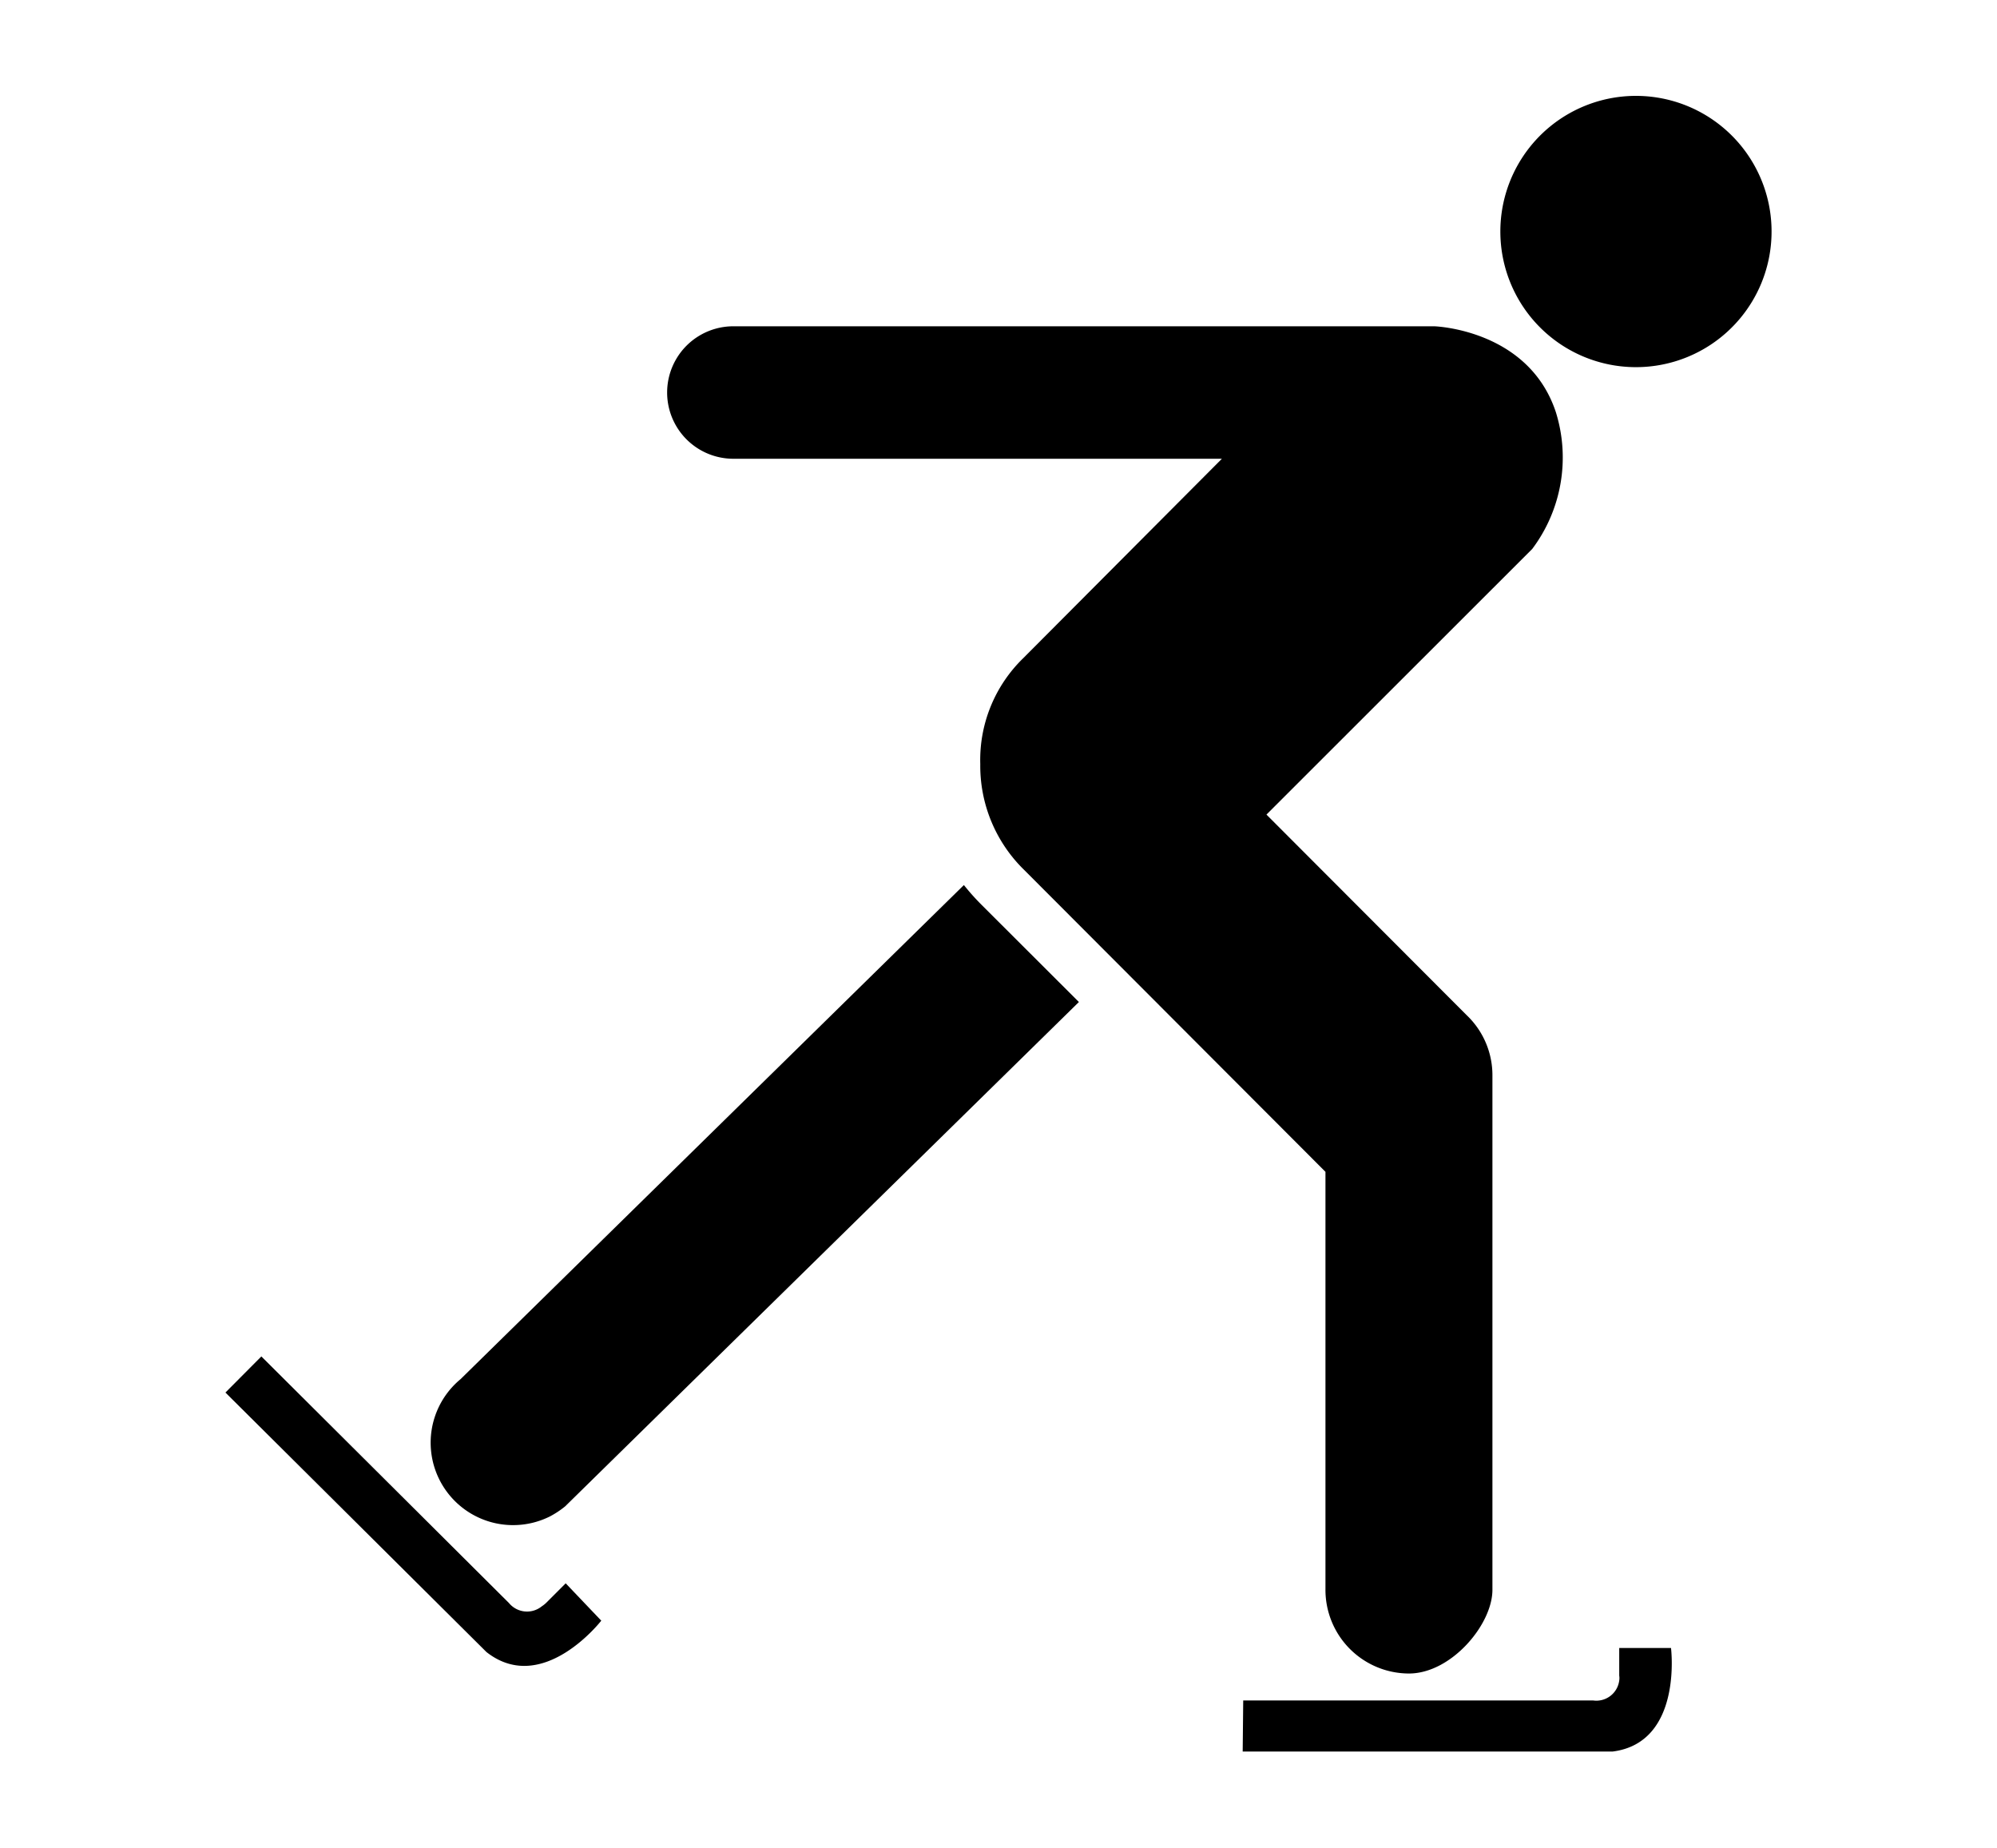
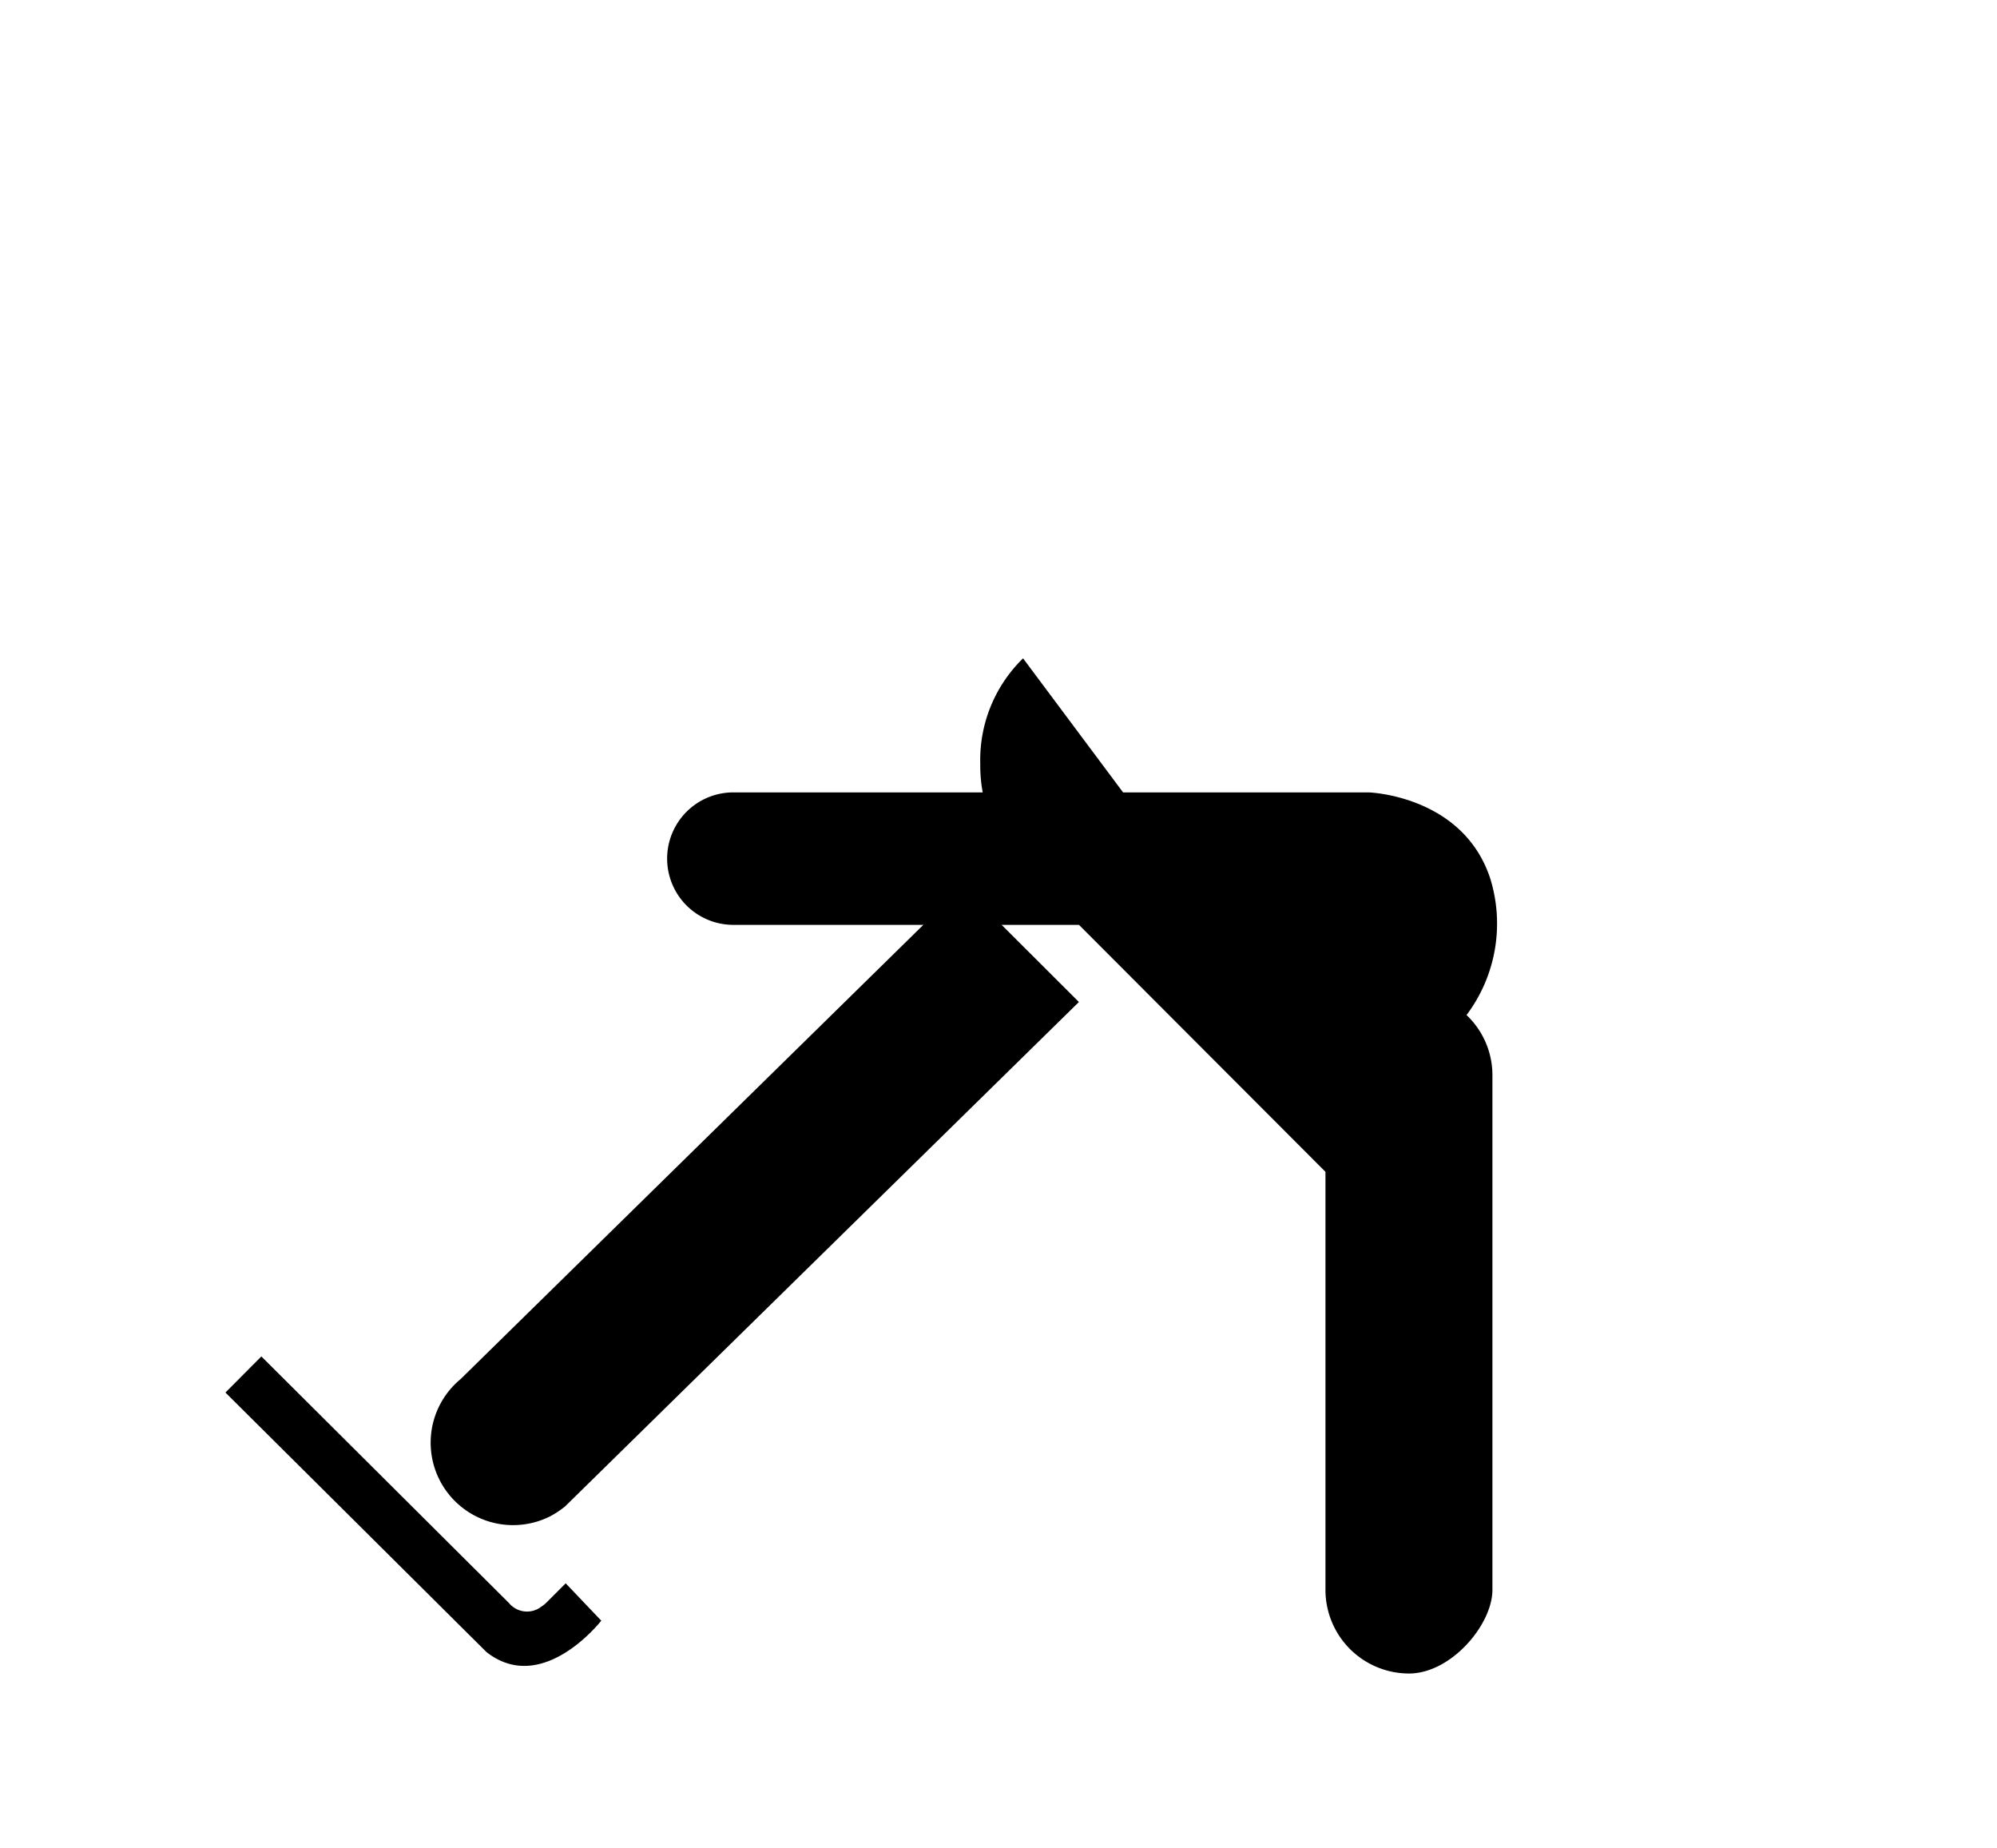
<svg xmlns="http://www.w3.org/2000/svg" width="40mm" height="37mm" viewBox="0 0 113.39 104.88">
  <title>-</title>
-   <path d="M92.87,20.84a7.7,7.7,0,1,0-7.68-7.71h0A7.7,7.7,0,0,0,92.87,20.84Z" />
-   <path d="M70.59,96.53H90.46a1.31,1.31,0,0,0,1.48-1.13.89.89,0,0,0,0-.28V93.55h2.94s.68,5.38-3.32,5.88h-21Z" />
  <path d="M14.84,77,28.9,91a1.33,1.33,0,0,0,1.87.18A1.62,1.62,0,0,0,31,91l1.12-1.12L34.14,92s-3.33,4.29-6.52,1.78L12.8,79.05Z" />
-   <path d="M75.26,66.52V90.2A4.75,4.75,0,0,0,80,95c2.4,0,4.74-2.78,4.74-4.75V61.06a4.7,4.7,0,0,0-1.47-3.44L71.91,46.24,87,31.16a8.64,8.64,0,0,0,1.34-7.77c-1.56-4.71-6.9-4.87-6.9-4.87H41.64a3.76,3.76,0,1,0,0,7.52H69.38L58.09,37.37a8.05,8.05,0,0,0-2.43,6,8.25,8.25,0,0,0,2.48,6Z" />
+   <path d="M75.26,66.52V90.2A4.75,4.75,0,0,0,80,95c2.4,0,4.74-2.78,4.74-4.75V61.06a4.7,4.7,0,0,0-1.47-3.44a8.64,8.64,0,0,0,1.34-7.77c-1.56-4.71-6.9-4.87-6.9-4.87H41.64a3.76,3.76,0,1,0,0,7.52H69.38L58.09,37.37a8.05,8.05,0,0,0-2.43,6,8.25,8.25,0,0,0,2.48,6Z" />
  <path d="M55.73,51.36a13.2,13.2,0,0,1-1-1.12L26.15,78.29a4.68,4.68,0,0,0,5.06,7.8,5.15,5.15,0,0,0,.88-.58L61.26,56.88Z" />
</svg>